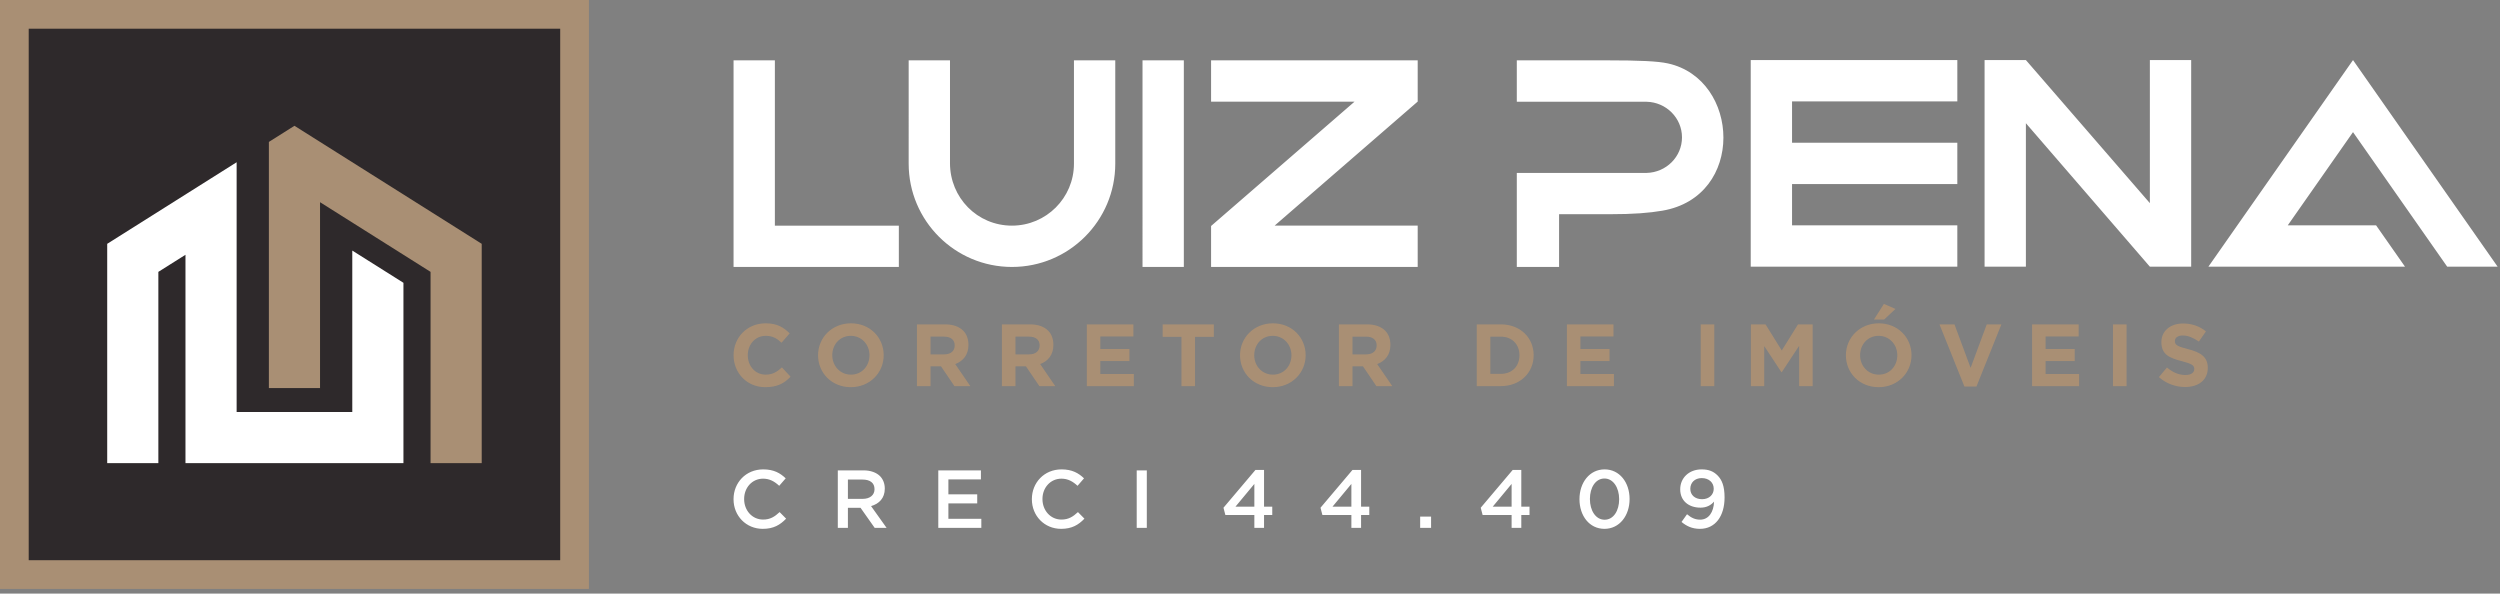
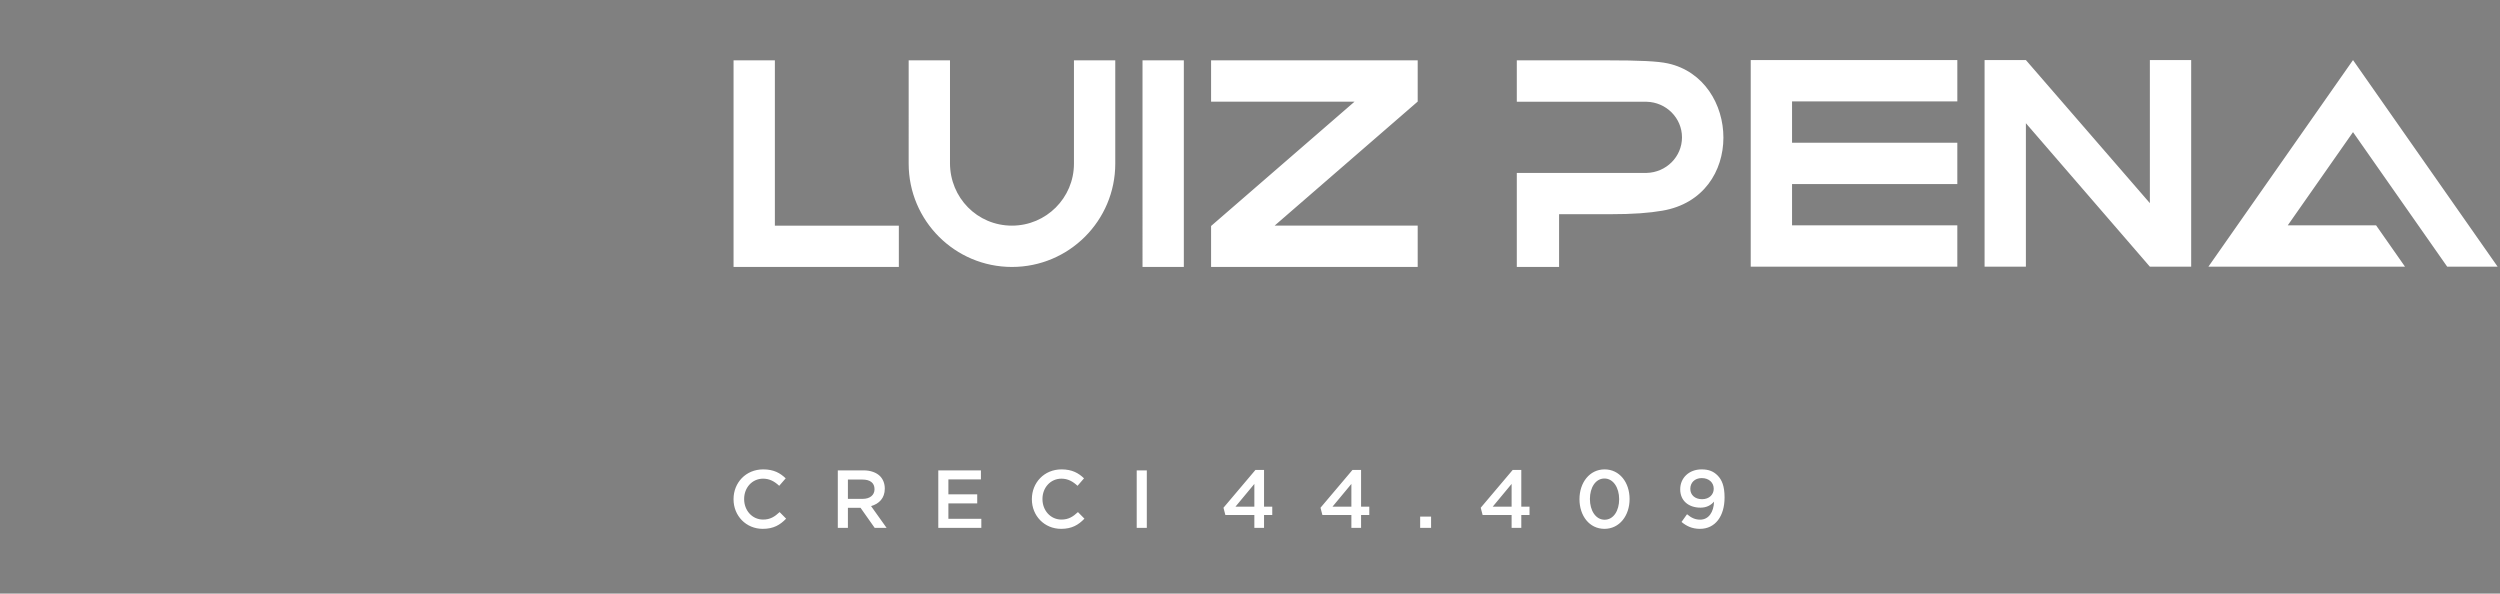
<svg xmlns="http://www.w3.org/2000/svg" width="100%" height="100%" viewBox="0 0 518 123" version="1.1" xml:space="preserve" style="fill-rule:evenodd;clip-rule:evenodd;stroke-linejoin:round;stroke-miterlimit:2;">
  <rect x="0" y="0" width="518" height="123" fill="#808080" stroke="none" />
  <g>
-     <rect x="0" y="0" width="122.023" height="122.023" style="fill:#a98f74;" />
-     <path d="M5.949,116.074l-0,-110.125l110.126,-0l0,110.125l-110.126,-0Z" style="fill:#2e292b;" />
-     <path d="M66.311,41.895l0,38.513l-10.599,0l0,-51.003l5.298,-3.341l38.799,24.454l0,45.441l-10.599,-0l0,-39.629l-22.899,-14.435Z" style="fill:#a98f74;" />
-     <path d="M83.594,58.597l-10.6,-6.68l-0,33.443l-23.963,-0l-0,-51.744l-26.817,16.902l-0,45.441l10.599,-0l-0,-39.629l5.618,-3.541l-0,43.17l45.163,-0l-0,-37.362Z" style="fill:#fff;" />
    <path d="M222.523,12.503l8.561,-0l0,21.406c0,11.821 -9.584,21.403 -21.405,21.403c-11.82,-0 -21.404,-9.585 -21.404,-21.405c-0,-7.135 0.002,-14.27 0.002,-21.404l8.561,-0l-0,21.29c-0,7.161 5.645,12.958 12.841,12.958c7.094,-0 12.844,-5.749 12.844,-12.842l0,-21.406Zm28.412,8.561l29.726,-0l-29.726,25.761l-0,8.488l42.811,-0l-0,-8.562l-29.646,0l29.646,-25.704l-0,-8.544l-42.811,-0l-0,8.561Zm-14.207,-8.562l0.002,42.811l8.56,-0l0,-42.811l-8.562,-0Zm-76.175,34.25l-0,-34.249l-8.561,0l-0,42.81l34.247,0l-0,-8.561l-25.686,0Zm326.99,-34.306l29.966,42.81l-10.45,0l-19.516,-27.88l-13.523,19.318l18.308,0l5.99,8.562l-40.741,0l29.966,-42.81Zm-116.231,8.561l34.247,0l-0,-8.561l-42.809,-0l0,0.158c0,14.218 -0.001,28.431 -0.001,42.65l0.003,0l-0,0.002c14.267,0 28.535,-0.002 42.805,-0.002l0,-8.56l-34.245,-0l0,-8.561l34.245,-0l0,-8.561l-34.245,0l0,-8.565Zm-57.031,14.823l-0,8.557l0.001,0l0,10.926l8.76,0l0,-10.926l10.378,0c5.139,0 8.292,-0.269 11,-0.728c17.243,-2.924 16.157,-27.23 1.169,-30.518c-2.097,-0.46 -5.819,-0.638 -12.735,-0.638l-18.573,-0l-0,8.571l24.495,0l2.394,0.009c4.068,0.092 7.339,3.361 7.339,7.38c-0,4.019 -3.274,7.275 -7.343,7.367c-0.552,0.008 -1.104,0 -1.656,0l-25.229,0Zm139.732,19.427l-0,-42.811l-8.561,-0l-0,29.645l-25.688,-29.645l-8.561,-0l0,42.811l8.561,-0l0,-29.727l25.688,29.727l8.561,-0Z" style="fill:#fff;fill-rule:nonzero;" />
    <path d="M158.049,109.577c2.229,0 3.591,-0.817 4.833,-2.11l-1.344,-1.362c-1.021,0.954 -1.957,1.549 -3.421,1.549c-2.281,-0 -3.931,-1.906 -3.931,-4.238l-0,-0.034c-0,-2.331 1.65,-4.203 3.931,-4.203c1.361,-0 2.383,0.595 3.335,1.48l1.346,-1.549c-1.141,-1.089 -2.469,-1.854 -4.664,-1.854c-3.608,-0 -6.144,2.773 -6.144,6.16l0,0.034c0,3.421 2.587,6.127 6.059,6.127Zm15.544,-0.204l2.093,-0l0,-4.153l2.621,0l2.927,4.153l2.468,-0l-3.216,-4.51c1.668,-0.477 2.842,-1.651 2.842,-3.608l-0,-0.034c-0,-1.038 -0.358,-1.923 -0.988,-2.57c-0.765,-0.749 -1.94,-1.191 -3.438,-1.191l-5.309,-0l-0,11.913Zm2.093,-6.008l0,-3.999l3.046,0c1.549,0 2.468,0.698 2.468,1.974l0,0.034c0,1.208 -0.953,1.991 -2.451,1.991l-3.063,0Zm18.727,6.008l8.918,-0l-0,-1.872l-6.825,-0l-0,-3.2l5.973,0l0,-1.872l-5.973,0l-0,-3.097l6.74,-0l-0,-1.872l-8.833,-0l-0,11.913Zm25.449,0.204c2.229,0 3.59,-0.817 4.833,-2.11l-1.345,-1.362c-1.021,0.954 -1.957,1.549 -3.421,1.549c-2.28,-0 -3.931,-1.906 -3.931,-4.238l0,-0.034c0,-2.331 1.651,-4.203 3.931,-4.203c1.362,-0 2.383,0.595 3.336,1.48l1.345,-1.549c-1.141,-1.089 -2.468,-1.854 -4.663,-1.854c-3.608,-0 -6.144,2.773 -6.144,6.16l-0,0.034c-0,3.421 2.587,6.127 6.059,6.127Zm15.663,-0.204l2.093,-0l0,-11.913l-2.093,-0l-0,11.913Zm24.377,-0l2.007,-0l0,-2.672l1.703,0l-0,-1.719l-1.703,0l0,-7.607l-1.786,-0l-6.621,7.828l0.392,1.498l6.008,0l-0,2.672Zm-3.915,-4.391l3.915,-4.714l-0,4.714l-3.915,0Zm24.02,4.391l2.007,-0l0,-2.672l1.703,0l-0,-1.719l-1.703,0l0,-7.607l-1.786,-0l-6.621,7.828l0.392,1.498l6.008,0l-0,2.672Zm-3.915,-4.391l3.915,-4.714l-0,4.714l-3.915,0Zm18.165,4.391l2.263,-0l0,-2.332l-2.263,0l-0,2.332Zm18.948,-0l2.007,-0l0,-2.672l1.703,0l-0,-1.719l-1.703,0l0,-7.607l-1.786,-0l-6.621,7.828l0.392,1.498l6.008,0l-0,2.672Zm-3.915,-4.391l3.915,-4.714l-0,4.714l-3.915,0Zm23.152,4.595c3.131,0 5.207,-2.757 5.207,-6.161l0,-0.034c0,-3.403 -2.059,-6.126 -5.173,-6.126c-3.132,-0 -5.208,2.756 -5.208,6.16l-0,0.034c-0,3.404 2.042,6.127 5.174,6.127Zm0.034,-1.889c-1.856,0 -3.047,-1.923 -3.047,-4.272l0,-0.034c0,-2.365 1.174,-4.237 3.013,-4.237c1.838,-0 3.046,1.923 3.046,4.271l-0,0.034c-0,2.349 -1.157,4.238 -3.012,4.238Zm19.748,1.889c3.199,0 5.105,-2.655 5.105,-6.484l-0,-0.034c-0,-2.349 -0.561,-3.659 -1.447,-4.544c-0.833,-0.834 -1.804,-1.259 -3.301,-1.259c-2.638,-0 -4.442,1.786 -4.442,4.118l-0,0.034c-0,2.298 1.685,3.778 4.22,3.778c1.277,0 2.196,-0.545 2.791,-1.259c-0.068,2.195 -1.123,3.744 -2.876,3.744c-1.02,0 -1.821,-0.357 -2.723,-1.123l-1.14,1.6c1.004,0.833 2.162,1.429 3.813,1.429Zm0.442,-6.144c-1.481,0 -2.434,-0.885 -2.434,-2.127l0,-0.034c0,-1.226 0.885,-2.213 2.366,-2.213c1.514,0 2.484,0.953 2.484,2.196l0,0.034c0,1.158 -0.902,2.144 -2.416,2.144" style="fill:#fff;fill-rule:nonzero;" />
-     <path d="M158.557,80.221c2.467,0 3.929,-0.767 5.245,-2.174l-1.791,-1.919c-1.006,0.913 -1.901,1.498 -3.363,1.498c-2.193,0 -3.71,-1.827 -3.71,-4.021c0,-2.229 1.553,-4.02 3.71,-4.02c1.462,-0 2.303,0.529 3.29,1.425l1.681,-1.937c-1.188,-1.17 -2.54,-2.083 -4.953,-2.083c-3.929,-0 -6.67,2.978 -6.67,6.615c-0,3.71 2.795,6.616 6.561,6.616Zm17.727,0c3.947,0 6.816,-2.978 6.816,-6.616c0,-3.673 -2.832,-6.615 -6.78,-6.615c-3.948,-0 -6.817,2.978 -6.817,6.615c0,3.674 2.833,6.616 6.781,6.616Zm0.036,-2.595c-2.266,0 -3.874,-1.827 -3.874,-4.021c-0,-2.229 1.572,-4.02 3.838,-4.02c2.266,-0 3.874,1.827 3.874,4.02c0,2.23 -1.572,4.021 -3.838,4.021Zm13.67,2.376l2.815,-0l0,-4.094l2.175,0l2.777,4.094l3.29,-0l-3.125,-4.569c1.626,-0.603 2.741,-1.901 2.741,-3.966c0,-1.243 -0.383,-2.248 -1.096,-2.961c-0.841,-0.84 -2.102,-1.297 -3.729,-1.297l-5.848,-0l0,12.793Zm2.815,-6.579l0,-3.674l2.796,0c1.37,0 2.211,0.622 2.211,1.828c0,1.114 -0.786,1.846 -2.156,1.846l-2.851,-0Zm14.785,6.579l2.814,-0l0,-4.094l2.175,0l2.777,4.094l3.291,-0l-3.126,-4.569c1.627,-0.603 2.741,-1.901 2.741,-3.966c0,-1.243 -0.383,-2.248 -1.096,-2.961c-0.841,-0.84 -2.102,-1.297 -3.728,-1.297l-5.848,-0l-0,12.793Zm2.814,-6.579l0,-3.674l2.796,0c1.371,0 2.212,0.622 2.212,1.828c-0,1.114 -0.786,1.846 -2.157,1.846l-2.851,-0Zm14.785,6.579l9.741,-0l-0,-2.504l-6.945,0l-0,-2.686l6.031,-0l0,-2.504l-6.031,-0l-0,-2.595l6.853,-0l0,-2.504l-9.649,-0l-0,12.793Zm19.609,-0l2.815,-0l0,-10.198l3.893,0l-0,-2.595l-10.6,-0l-0,2.595l3.892,0l0,10.198Zm18.916,0.219c3.947,0 6.817,-2.978 6.817,-6.616c-0,-3.673 -2.833,-6.615 -6.781,-6.615c-3.947,-0 -6.816,2.978 -6.816,6.615c-0,3.674 2.832,6.616 6.78,6.616Zm0.036,-2.595c-2.266,0 -3.874,-1.827 -3.874,-4.021c-0,-2.229 1.572,-4.02 3.838,-4.02c2.266,-0 3.874,1.827 3.874,4.02c0,2.23 -1.572,4.021 -3.838,4.021Zm13.67,2.376l2.815,-0l-0,-4.094l2.175,0l2.777,4.094l3.291,-0l-3.126,-4.569c1.626,-0.603 2.741,-1.901 2.741,-3.966c0,-1.243 -0.383,-2.248 -1.096,-2.961c-0.841,-0.84 -2.102,-1.297 -3.729,-1.297l-5.848,-0l0,12.793Zm2.815,-6.579l-0,-3.674l2.796,0c1.371,0 2.212,0.622 2.212,1.828c-0,1.114 -0.786,1.846 -2.157,1.846l-2.851,-0Zm25.751,6.579l4.989,-0c4.02,-0 6.799,-2.796 6.799,-6.397c-0,-3.637 -2.779,-6.396 -6.799,-6.396l-4.989,-0l-0,12.793Zm2.814,-2.541l0,-7.712l2.175,0c2.302,0 3.856,1.59 3.856,3.856c0,2.303 -1.554,3.856 -3.856,3.856l-2.175,0Zm15.863,2.541l9.741,-0l0,-2.504l-6.945,0l0,-2.686l6.032,-0l-0,-2.504l-6.032,-0l0,-2.595l6.854,-0l-0,-2.504l-9.65,-0l0,12.793Zm27.725,-0l2.815,-0l-0,-12.793l-2.815,-0l0,12.793Zm10.399,-0l2.759,-0l0,-8.298l3.564,5.41l0.073,0l3.6,-5.464l0,8.352l2.797,-0l-0,-12.793l-3.034,-0l-3.363,5.41l-3.363,-5.41l-3.033,-0l-0,12.793Zm26.463,0.219c3.947,0 6.817,-2.978 6.817,-6.616c-0,-3.673 -2.833,-6.615 -6.781,-6.615c-3.947,-0 -6.816,2.978 -6.816,6.615c-0,3.674 2.832,6.616 6.78,6.616Zm0.036,-2.595c-2.266,0 -3.874,-1.827 -3.874,-4.021c0,-2.229 1.572,-4.02 3.838,-4.02c2.266,-0 3.874,1.827 3.874,4.02c0,2.23 -1.571,4.021 -3.838,4.021Zm-1.005,-11.422l2.12,-0l2.34,-2.194l-2.395,-1.041l-2.065,3.235Zm18.751,13.89l2.486,-0l5.172,-12.885l-3.034,-0l-3.345,9.01l-3.344,-9.01l-3.107,-0l5.172,12.885Zm14.018,-0.092l9.741,-0l-0,-2.504l-6.945,0l-0,-2.686l6.031,-0l-0,-2.504l-6.031,-0l-0,-2.595l6.853,-0l0,-2.504l-9.649,-0l-0,12.793Zm16.758,-0l2.815,-0l-0,-12.793l-2.815,-0l0,12.793Zm14.949,0.183c2.76,-0 4.697,-1.426 4.697,-3.966c0,-2.267 -1.462,-3.198 -4.057,-3.875c-2.211,-0.566 -2.76,-0.84 -2.76,-1.681c0,-0.658 0.567,-1.152 1.645,-1.152c1.078,0 2.193,0.476 3.326,1.261l1.462,-2.12c-1.297,-1.041 -2.887,-1.626 -4.751,-1.626c-2.614,-0 -4.478,1.535 -4.478,3.856c-0,2.577 1.663,3.29 4.24,3.948c2.138,0.548 2.577,0.913 2.577,1.627c0,0.786 -0.694,1.242 -1.846,1.242c-1.462,0 -2.668,-0.603 -3.819,-1.553l-1.664,1.992c1.535,1.371 3.491,2.047 5.428,2.047" style="fill:#a98f74;fill-rule:nonzero;" />
  </g>
</svg>